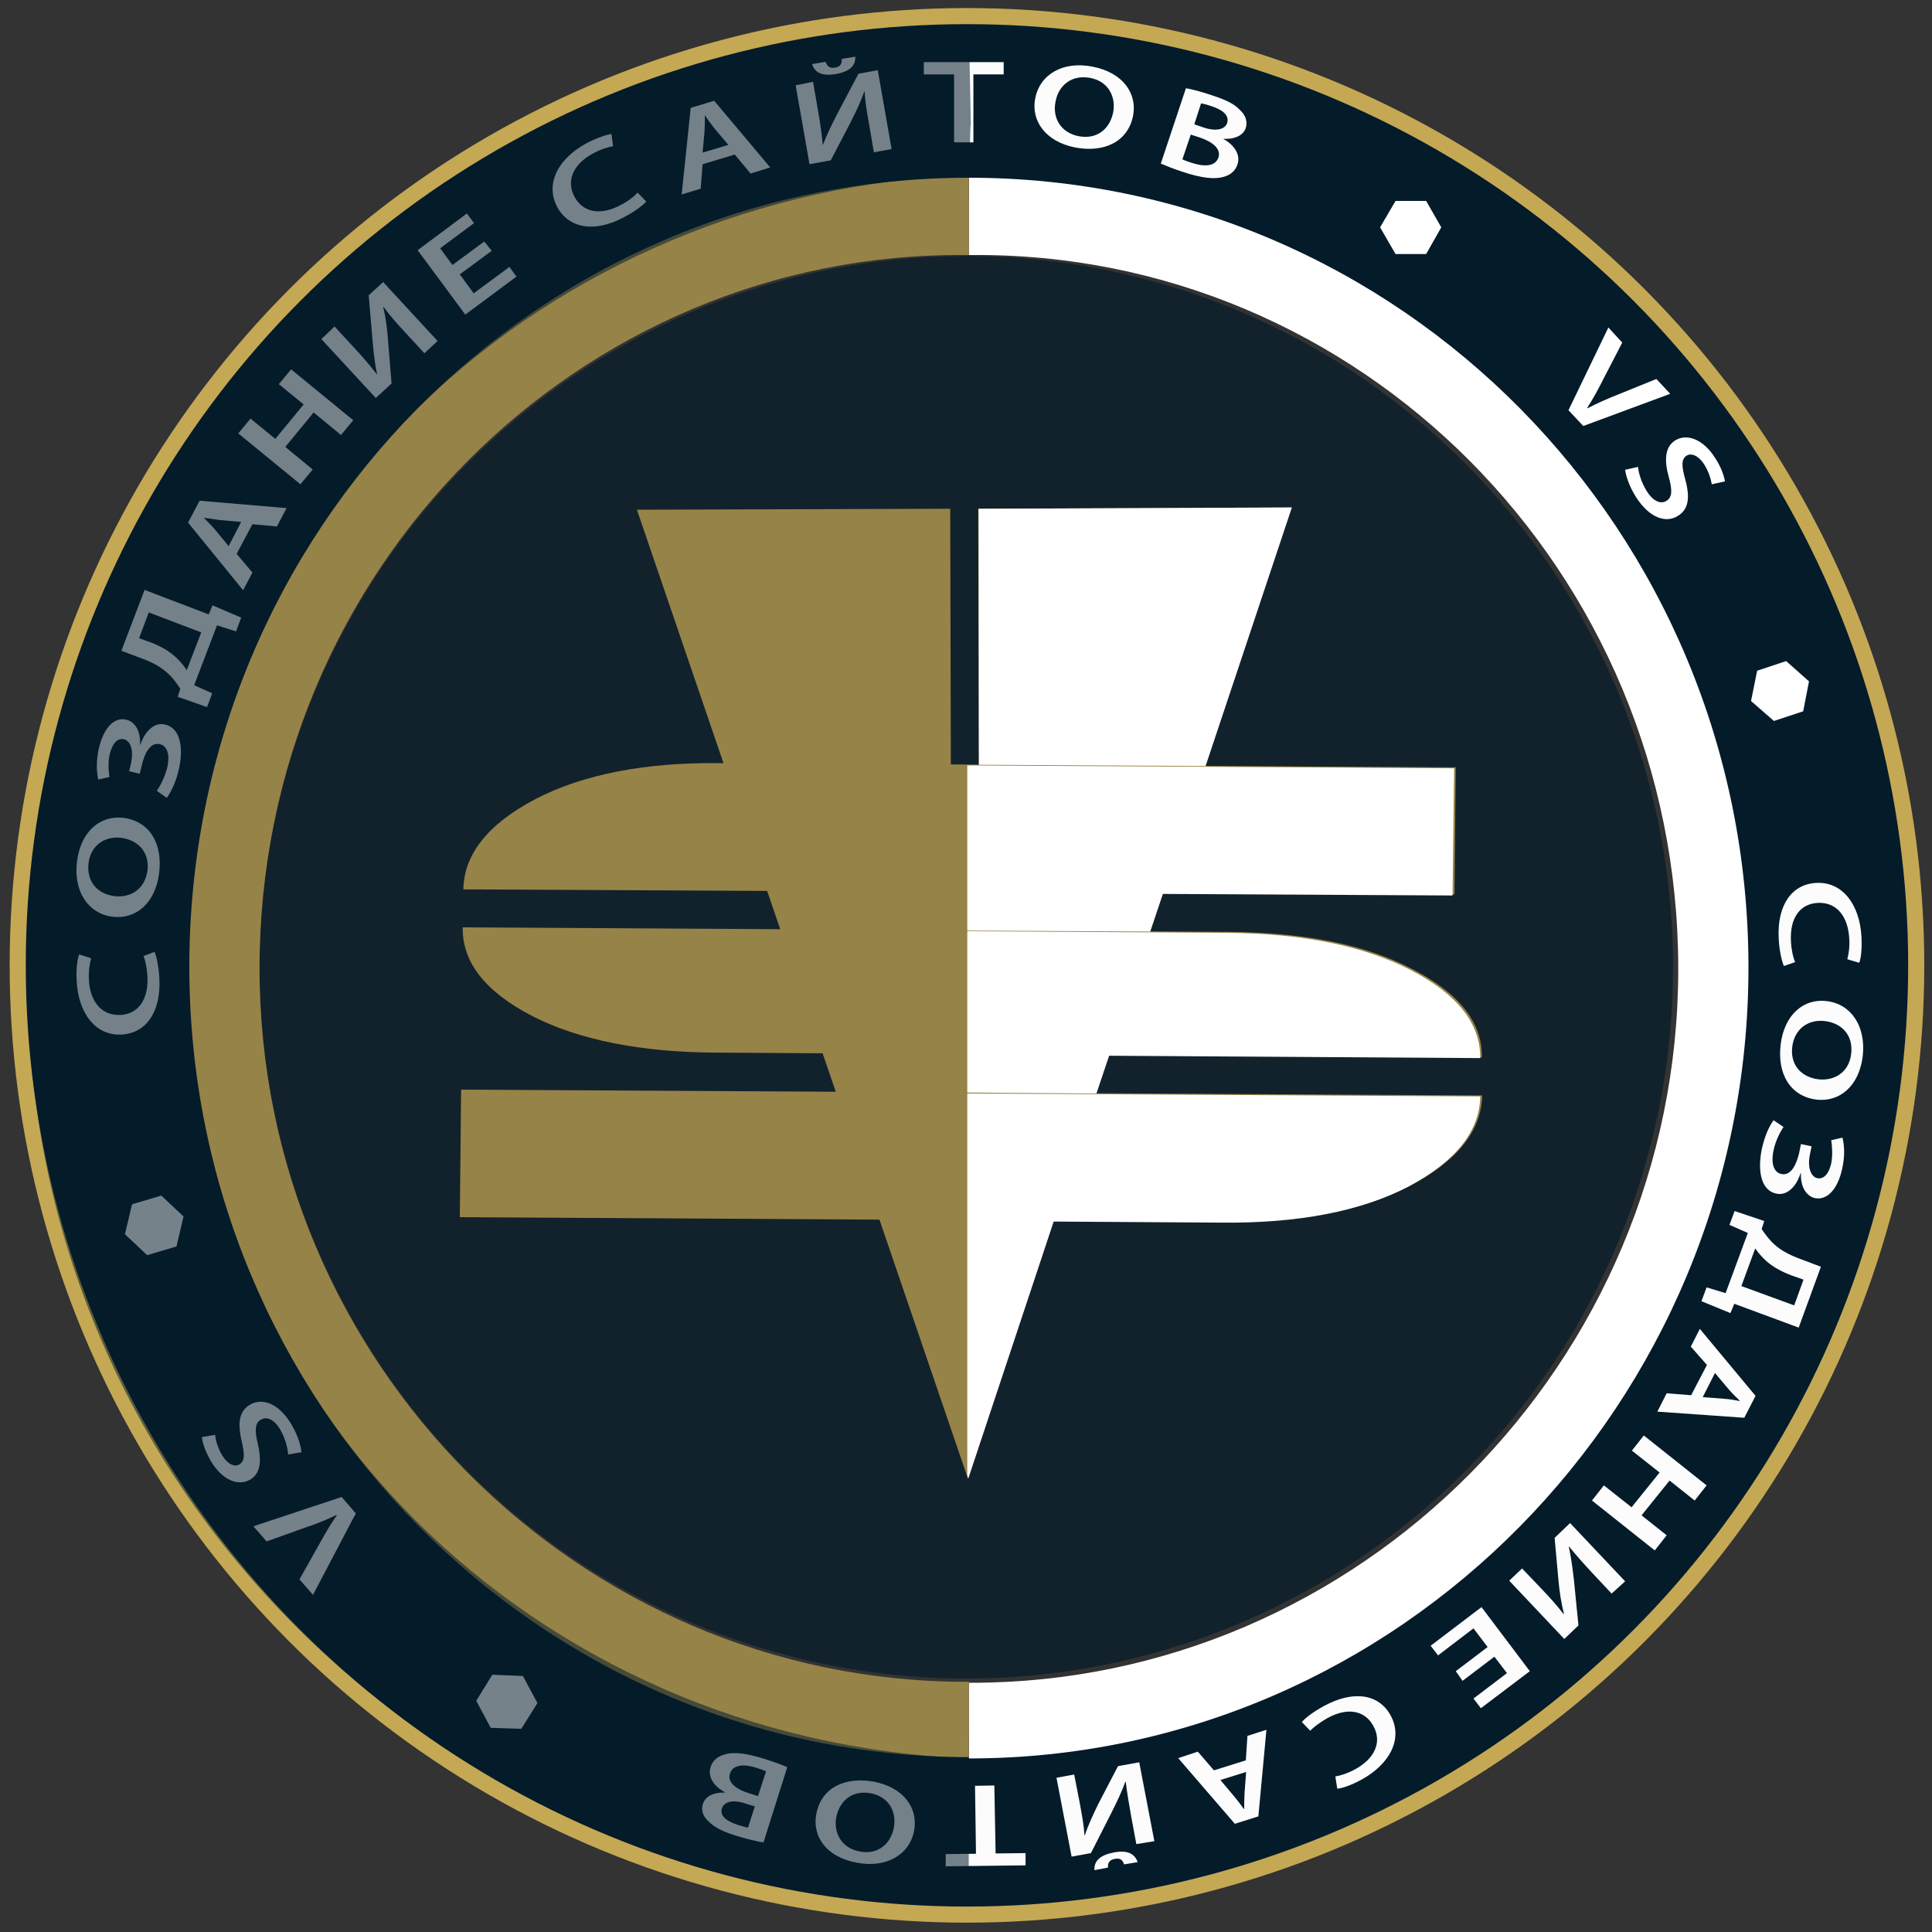
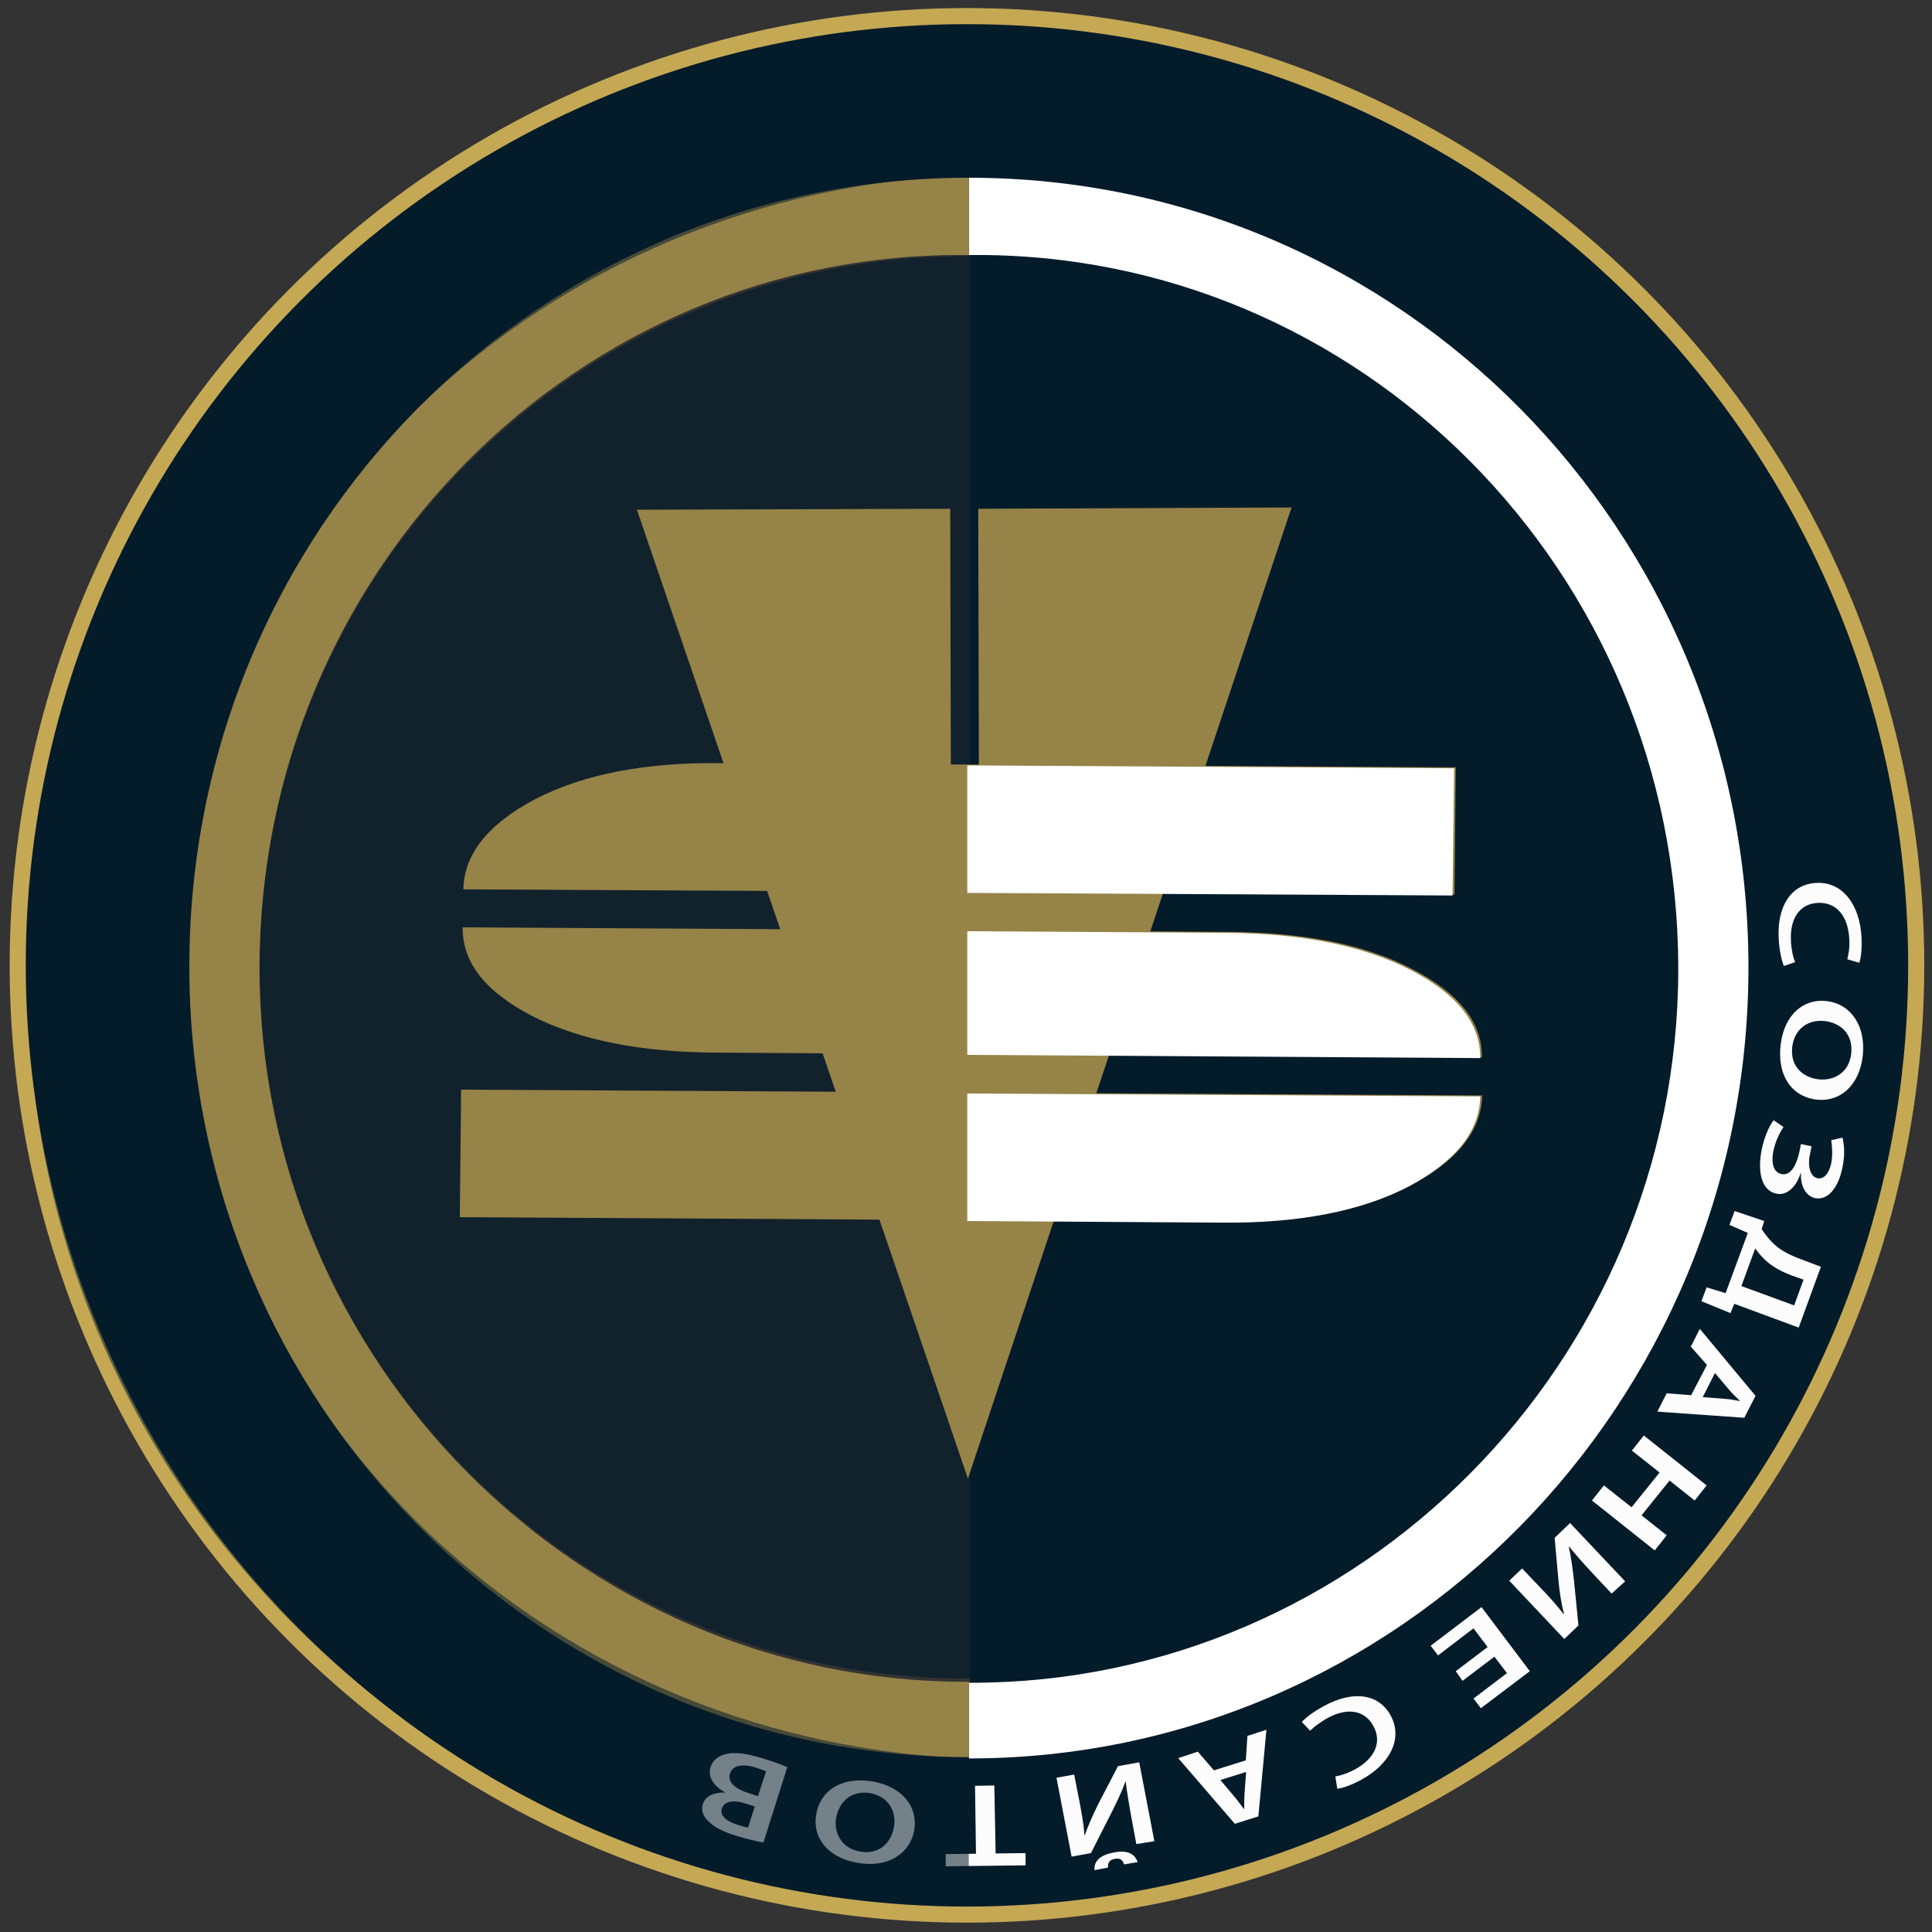
<svg xmlns="http://www.w3.org/2000/svg" id="Layer_1" x="0" y="0" version="1.1" viewBox="0 0 600 600" xml:space="preserve">
  <rect x="0" y="0" width="600" height="600" fill="#333333" stroke="none" />
  <style>.st1{fill:#041b2a}.st3{fill:#fcfcfc}.st4{fill:#fff}.st5{fill:#968348}.st6{display:none}.st7{display:inline;fill:#9d823f}.st8{fill:#fff}.st8,.st9{display:inline}.st10{fill:#083755}</style>
  <ellipse class="st1" id="Layer_OverVstavka" cx="300.1" cy="300.4" opacity=".68" rx="219.5" ry="220.9" />
  <g id="Layer_1_2_">
    <svg style="margin:auto;background:0 0;z-index:1;position:relative" id="vstavka" x="70" y="60" display="block" preserveAspectRatio="xMidYMid" viewBox="0 0 500 500">
      <g>
        <linearGradient id="lg-0.4341189225151221" x1="0" x2="1" y1="0" y2="0">
          <stop offset="0" stop-color="#1cff00" />
          <stop offset="1" stop-color="#ffc300" />
        </linearGradient>
      </g>
    </svg>
-     <path id="Layer_3_2_" d="M300.3 5C137.5 5 5.5 137 5.5 299.8s132 294.8 294.8 294.8 294.8-132 294.8-294.8S463.1 5 300.3 5zm1 533.3c-130.8 0-236.8-106.8-236.8-238.5s106-238.5 236.8-238.5S538 168.1 538 299.9 432 538.3 301.3 538.3z" class="st1" />
+     <path id="Layer_3_2_" d="M300.3 5C137.5 5 5.5 137 5.5 299.8s132 294.8 294.8 294.8 294.8-132 294.8-294.8S463.1 5 300.3 5zm1 533.3c-130.8 0-236.8-106.8-236.8-238.5s106-238.5 236.8-238.5z" class="st1" />
    <g id="Layer_2_1_">
      <circle cx="300.3" cy="299.8" r="294.8" fill="none" stroke="#c4a854" stroke-width="5" />
      <animateTransform fill="remove" accumulate="none" additive="replace" attributeName="transform" attributeType="XML" calcMode="linear" dur="20s" from="360 300 300" repeatCount="indefinite" restart="always" to="0 300 300" type="rotate" />
-       <path d="M48 295.6c.6 1.4 1.3 4.5 1.5 8.4.5 10.4-4.2 16.9-11.8 17.3-8.2.4-13.5-6.9-13.9-16.9-.2-3.9.3-6.8.8-8l3.7 1.2c-.4 1.6-.8 3.7-.7 6.5.3 6.7 3.7 11.3 9.7 11.1 5.5-.2 8.8-4.6 8.5-11.8-.1-2.4-.6-4.9-1.2-6.5l3.4-1.3zM38.4 254c8.3 1.1 12.2 8.3 11 17.3-1.2 9.2-7.2 14.3-14.5 13.4-7.6-1-12.1-7.9-11-17.1 1.2-9.6 7.4-14.5 14.5-13.6zm-2.8 24.3c5 .6 9.4-2.2 10.2-7.9.7-5.7-2.9-9.5-8.1-10.2-4.7-.6-9.4 1.9-10.2 7.8-.7 6 3 9.7 8.1 10.3zM30.5 242.1c-.5-2.5-.7-5.7.2-9.7 1.5-6.4 4.8-9.8 8.5-8.9 3 .7 4.5 3.9 4.3 7.8h.1c1.3-4.1 4.3-7.1 7.6-6.3 5.3 1.2 5.7 8.2 4.3 14.1-.7 3.1-2 6.3-3.7 8.7l-3.1-2.2c1-1.4 2.5-4.3 3.2-7.1 1-4.2 0-6.9-2.3-7.4-3.1-.7-4.8 3.2-5.6 6.7l-.6 2.5-3.3-.8.6-2.5c.8-3.7 0-6.9-2.2-7.4-2-.5-3.6 1.3-4.4 4.5-.6 2.5-.4 5.3-.1 7.2l-3.5.8zM44.9 183.2l19.9 7.6L66 188l8.9 3.8-1.6 4.3-5.9-1.9-7.1 18.6 5.6 2.5-1.6 4.3-9.1-3.2.8-2.5c-1.2-1.8-2.4-3.5-4-4.9-2.1-1.9-4.8-3.4-8.2-4.6l-6.1-2.3 7.2-18.9zm1.9 16.3c3.2 1.2 5.9 2.8 7.9 4.7 1.3 1.2 2.4 2.6 3.3 3.9l4.5-11.7-16.3-6.2-3 8 3.6 1.3zM73.5 172l4.9 5.8-2.9 5.5-17.1-21 3.6-6.8 27 2.3-3 5.7-7.6-.7-4.9 9.2zm1.4-9.9l-6.6-.6c-1.6-.2-3.4-.5-4.9-.7v.1c1 1.1 2.4 2.4 3.4 3.6l4.2 5.1 3.9-7.5zM77.8 130l7.7 6.3 8.8-10.7-7.7-6.3 3.8-4.6 19.3 15.8-3.8 4.6-8.5-7-8.8 10.7 8.5 7-3.8 4.6L74 134.6l3.8-4.6zM103.9 101.4l6 6.5c2.7 2.9 5.1 5.7 7.1 8.3h.1c-.7-3.2-1.1-6.9-1.4-10.4l-1.2-14.1 4.5-4.1 16.9 18.3-4.1 3.8-6-6.5c-2.7-2.9-4.8-5.3-6.7-7.9l-.1.1c.8 3.1 1.3 6.9 1.5 10.3l1.1 13.4-4.9 4.5-16.9-18.3 4.1-3.9zM152.7 77.9l-9.9 7.3 4.3 5.9 11.1-8.2 2.2 3-15.9 11.8-14.8-20L145 66.3l2.2 3-10.5 7.8 3.8 5.2 9.9-7.3 2.3 2.9zM200.7 62.6c-1 1.1-3.5 3.1-7 4.9-9.2 4.9-17.1 3.4-20.7-3.3-3.8-7.3.5-15.1 9.3-19.8 3.5-1.8 6.3-2.6 7.6-2.8l.5 3.8c-1.6.3-3.7.9-6.1 2.2-5.9 3.1-8.7 8.2-5.9 13.5 2.6 4.8 7.9 6 14.3 2.6 2.2-1.1 4.2-2.6 5.3-3.9l2.7 2.8zM218.2 51l-.6 7.6-5.9 1.8 2.8-26.9 7.3-2.2L239.2 52l-6.1 1.9-4.9-5.9-10 3zm8-6l-4.3-5.1c-1-1.3-2.1-2.7-2.9-4h-.1c0 1.5 0 3.3-.1 4.9l-.6 6.6 8-2.4zM252.5 25.4l1.5 8.7c.7 3.9 1.2 7.5 1.5 10.8h.1c1.2-3.1 2.8-6.4 4.4-9.5l6.6-12.5 6-1.1 4.3 24.5-5.5 1-1.5-8.7c-.7-3.9-1.2-7-1.4-10.2h-.1c-1 3.1-2.7 6.5-4.2 9.5L258 49.8l-6.6 1.2-4.3-24.5 5.4-1.1zm3.9-6.2c.4 1.2 1.1 2.1 2.9 1.8 1.8-.3 2.2-1.3 2.1-2.7l4.2-.7c.2 2.9-1.9 4.7-6.1 5.4-4.1.7-6.5-.4-7.3-3.1l4.2-.7zM296.2 23.1h-9.3v-3.8h24.8v3.8h-9.4v21.1h-6V23.1h-.1zM351.9 35.9c-1.6 8.2-9.1 11.6-18 9.9-9.1-1.8-13.8-8.2-12.4-15.3 1.5-7.5 8.7-11.6 17.8-9.8 9.4 1.8 13.9 8.3 12.6 15.2zm-24.1-4.3c-1 5 1.6 9.6 7.2 10.7 5.7 1.1 9.7-2.3 10.7-7.4.9-4.6-1.3-9.6-7.1-10.7-5.9-1.1-9.9 2.4-10.8 7.4zM368.3 27.4c1.9.3 5.2 1.2 8.4 2.3 4.2 1.4 6.7 2.6 8.4 4.5 1.7 1.5 2.4 3.5 1.8 5.5-.7 2.2-3.2 3.6-6.9 3.4v.1c3.1 1.7 5.4 4.7 4.3 7.9-.7 2.1-2.4 3.4-4.6 3.9-2.7.7-6.6.3-12.3-1.6-3.1-1-5.5-2-6.9-2.6l7.8-23.4zm2.6 11.2l2.9 1c3.9 1.3 6.6.6 7.3-1.4.7-2.2-1.1-4-4.8-5.2-1.7-.6-2.7-.8-3.3-.9l-2.1 6.5zm-3.7 10.9c.7.3 1.7.7 3 1.1 3.7 1.2 7.2 1.2 8.2-1.7.9-2.7-1.9-4.9-5.8-6.2l-2.8-.9-2.6 7.7z" class="st3" />
      <g>
-         <path d="M487.1 127.4l12.4-25.7 4.3 4.7-5.9 11.4c-1.6 3.2-3.2 6.1-5 8.9l.1.1c2.9-1.5 6-2.9 9.3-4.2l12.1-4.9 4.3 4.6-27 10-4.6-4.9zM508.7 145c.2 2.1 1.1 4.9 2.7 7.5 2 3.2 4.4 4.2 6.2 3 1.7-1.1 1.8-3.1.7-7.2-1.5-5.3-1.3-9.4 1.9-11.5 3.7-2.3 8.8-.4 12.5 5.5 1.9 2.9 2.7 5.5 3 7.2l-4.1.9c-.2-1.2-.7-3.5-2.3-6.1-2-3.1-4.2-3.6-5.5-2.8-1.7 1.1-1.6 3.2-.4 7.5 1.5 5.6 1 9.2-2.3 11.2-3.6 2.3-8.8.9-13.2-6.1-1.8-2.9-3-6.3-3.2-8.2l4-.9zM442.9 62.4h-9.5l-4.8 8.2 4.8 8.3h9.5l4.7-8.3zM561.8 211.6l-7.1-6.3-9 3-1.9 9.4 7.1 6.2 9.1-3z" class="st4" />
-       </g>
+         </g>
      <g>
-         <path d="M110.5 470l-13.3 25.3-4.2-4.8 6.3-11.2c1.7-3.1 3.4-6 5.3-8.7l-.1-.1c-2.9 1.4-6.1 2.7-9.4 3.8l-12.3 4.4-4.1-4.7 27.4-9.1 4.4 5.1zM89.5 451.7c-.2-2.1-.9-5-2.4-7.6-1.9-3.3-4.2-4.3-6.1-3.2-1.7 1-2 3-1 7.2 1.3 5.4 1 9.5-2.3 11.4-3.8 2.2-8.8.1-12.3-5.9-1.7-3-2.5-5.5-2.7-7.3l4.1-.7c.1 1.2.6 3.6 2.1 6.2 1.9 3.2 4.1 3.8 5.4 3 1.8-1 1.7-3.1.7-7.5-1.3-5.7-.6-9.2 2.7-11.1 3.7-2.1 8.9-.6 13 6.5 1.7 2.9 2.8 6.4 2.9 8.3l-4.1.7zM152.4 536.6l9.5.3 5-8-4.5-8.4-9.5-.4-5 8.1zM38.8 383.3l6.9 6.5 9.1-2.7 2.2-9.3-6.9-6.5L41 374z" class="st4" />
-       </g>
+         </g>
      <g>
        <path d="M554 300c-.6-1.4-1.4-4.5-1.6-8.4-.6-10.4 4-17 11.6-17.4 8.2-.5 13.6 6.8 14.1 16.8.2 3.9-.2 6.8-.7 8l-3.7-1.1c.4-1.6.8-3.7.6-6.5-.4-6.7-3.8-11.3-9.8-11-5.5.3-8.7 4.7-8.3 11.9.1 2.4.6 4.9 1.3 6.5L554 300zM564.2 341.5c-8.3-1-12.3-8.1-11.2-17.1 1.1-9.2 7.1-14.4 14.3-13.5 7.6.9 12.2 7.8 11.2 17-1.1 9.4-7.2 14.4-14.3 13.6zm2.5-24.4c-5-.6-9.4 2.3-10.1 8-.7 5.8 3 9.5 8.2 10.1 4.7.5 9.4-2 10.1-7.9.7-6-3.1-9.6-8.2-10.2zM572.2 353.3c.6 2.5.8 5.7-.1 9.7-1.4 6.4-4.7 9.8-8.4 9.1-3-.7-4.6-3.9-4.4-7.8h-.1c-1.3 4.2-4.2 7.1-7.5 6.4-5.3-1.1-5.8-8.1-4.5-14.1.7-3.1 1.9-6.4 3.6-8.7l3.1 2.1c-1 1.4-2.5 4.3-3.1 7.2-.9 4.2.1 6.9 2.4 7.4 3.1.7 4.8-3.2 5.6-6.8l.5-2.5 3.3.7-.5 2.5c-.8 3.7.1 6.9 2.3 7.4 2 .4 3.6-1.4 4.3-4.6.5-2.5.3-5.3 0-7.2l3.5-.8zM558.6 412.3l-20-7.4-1.2 2.9-9-3.7 1.6-4.3 5.9 1.8 6.9-18.7-5.7-2.5 1.6-4.3 9.2 3.1-.8 2.5c1.2 1.8 2.5 3.5 4.1 4.9 2.1 1.9 4.9 3.3 8.2 4.5l6.1 2.3-6.9 18.9zm-2.2-16.2c-3.2-1.2-5.9-2.7-8-4.6-1.3-1.2-2.5-2.6-3.3-3.8l-4.3 11.7 16.4 6 2.9-8-3.7-1.3zM530.1 423.9l-5-5.7 2.8-5.5 17.3 20.8-3.5 6.8-27-1.9 2.9-5.7 7.6.6 4.9-9.4zm-1.3 10l6.6.5c1.6.1 3.4.4 4.9.7v-.1c-1.1-1.1-2.4-2.3-3.4-3.5l-4.3-5.1-3.8 7.5zM526.3 466l-7.8-6.2-8.7 10.8 7.8 6.2-3.7 4.7-19.5-15.5 3.7-4.7 8.6 6.8 8.7-10.8-8.6-6.8 3.7-4.7 19.5 15.5-3.7 4.7zM500.5 494.9l-6-6.4c-2.7-2.9-5.1-5.6-7.2-8.2h-.1c.7 3.2 1.2 6.9 1.6 10.4l1.4 14.1-4.4 4.2-17.1-18.1 4-3.8 6.1 6.4c2.7 2.8 4.8 5.2 6.8 7.8l.1-.1c-.8-3.1-1.4-6.9-1.7-10.3l-1.2-13.3 4.8-4.6 17.1 18.1-4.2 3.8zM452.1 519l9.9-7.5-4.4-5.8-11 8.4-2.3-3 15.8-12 15 19.9-15.2 11.5-2.3-3 10.4-7.9-3.9-5.1-9.9 7.5-2.1-3zM404.3 534.8c1-1.2 3.4-3.1 6.9-5 9.2-5 17.1-3.7 20.7 3 3.9 7.2-.3 15.1-9.1 19.9-3.5 1.9-6.2 2.7-7.5 2.8l-.6-3.8c1.6-.3 3.7-.9 6.1-2.2 5.9-3.2 8.6-8.3 5.7-13.5-2.6-4.8-8-5.9-14.3-2.4-2.1 1.2-4.2 2.7-5.3 3.9l-2.6-2.7zM386.9 546.7l.5-7.6 5.9-1.9-2.5 26.9-7.3 2.3-17.6-20.4 6.1-2 5 5.8 9.9-3.1zm-7.9 6.1l4.3 5.1c1.1 1.3 2.1 2.7 3 3.9h.1c0-1.5 0-3.3.1-4.9l.5-6.6-8 2.5zM352.9 572.7l-1.6-8.6c-.7-3.9-1.3-7.5-1.7-10.8h-.1c-1.1 3.1-2.7 6.4-4.3 9.6l-6.4 12.6-6 1.1-4.7-24.5 5.5-1 1.7 8.7c.7 3.8 1.3 7 1.5 10.2h.1c1-3.1 2.6-6.5 4.1-9.6l6.2-11.9 6.6-1.2 4.7 24.5-5.6.9zm-3.8 6.3c-.4-1.2-1.1-2.1-2.9-1.7-1.8.3-2.2 1.4-2.1 2.7l-4.2.8c-.2-2.9 1.8-4.7 6-5.5 4.1-.8 6.5.3 7.4 3l-4.2.7zM309.2 575.6l9.3-.1v3.8l-24.8.3v-3.8l9.4-.1-.3-21.1 6-.1.4 21.1zM253.5 563.4c1.5-8.2 8.9-11.7 17.8-10.1 9.1 1.7 13.9 8 12.6 15.2-1.4 7.5-8.6 11.7-17.7 10-9.5-1.7-14-8.1-12.7-15.1zm24.1 4.1c.9-5-1.7-9.6-7.3-10.6-5.7-1-9.6 2.4-10.6 7.5-.8 4.6 1.4 9.5 7.3 10.6 5.8 1.1 9.7-2.5 10.6-7.5zM237.1 572.2c-1.9-.3-5.3-1.1-8.5-2.1-4.2-1.3-6.7-2.6-8.5-4.4-1.7-1.5-2.5-3.5-1.8-5.5.7-2.2 3.1-3.6 6.8-3.5v-.1c-3.1-1.7-5.5-4.6-4.4-7.9.7-2.1 2.4-3.4 4.6-3.9 2.7-.8 6.6-.3 12.3 1.5 3.2 1 5.5 1.9 6.9 2.5l-7.4 23.4zm-2.7-11.2l-2.9-.9c-3.9-1.3-6.6-.6-7.3 1.5-.7 2.2 1.2 3.9 4.8 5.1 1.7.5 2.7.8 3.3.9l2.1-6.6zm3.5-10.9c-.7-.3-1.7-.7-3-1.1-3.7-1.2-7.3-1.1-8.2 1.8-.9 2.7 1.9 4.9 5.9 6.1l2.8.9 2.5-7.7z" class="st3" />
      </g>
    </g>
    <g id="Layer_3">
      <path id="Layer_1_4_" d="M300.9 55.2v24h.8c120.3-1 219.5 97.9 219.5 221.7 0 122.3-99.2 221.7-219.5 221.7h-.8v23.5C434.3 546.1 543 436 543 300.4S434.8 55.2 300.9 55.2z" class="st4" />
      <g id="Layer_1_5_">
        <path d="M300.9 55.2v24h-.8C179.8 78.1 80.6 177 80.6 300.7c0 122.3 99.2 221.6 219.5 221.6h.8v23.4c-133.4 0-242.1-110-242.1-245.5s108.2-245 242.1-245z" class="st5" />
        <g class="st6">
          <ellipse cx="300.9" cy="300.7" class="st7" rx="242.1" ry="245" />
-           <path d="M58.8 300.2c0 135.5 108.7 245.5 242.1 245.5V55.2c-133.9 0-242.1 109.5-242.1 245z" class="st8" />
          <g class="st9">
            <path d="M300.1 79.1c120.3 0 219 99.3 219 221.6s-97.7 221.6-219 221.6c-120.3 0-219.5-99.3-219.5-221.6 0-123.7 99.2-222.6 219.5-221.6z" class="st10" />
          </g>
        </g>
      </g>
      <g id="Layer_1_1_">
        <path d="M295.1 158l.2 82.1h8.7l-.2-82.1 97.3-.4-100.5 301.6-102.8-300.9 97.3-.3z" class="st5" />
        <path d="M143.2 338.4l317.1 1.8c-.2 10.8-7.5 20.2-22.3 28-14.8 7.7-34.2 11.5-57.6 11.2L142.8 378l.4-39.6zm22-22.9c-14.4-7.5-21.7-16.6-21.5-27.5l238 1.4c23.3.2 42.2 3.9 56.8 11.5 14.6 7.5 21.9 16.6 21.7 27.5l-237.6-1.5c-23.6-.1-42.7-3.9-57.4-11.4zm286.9-77.2l-.4 39.5-307.8-1.6c.2-10.8 7.5-20.2 22.3-28 14.8-7.7 34.2-11.5 57.6-11.2l228.3 1.3z" class="st5" />
      </g>
      <g id="Layer_3_1_">
-         <path d="M344.5 327.7l-44.1-.3v11.9l40.1.3zM300.4 289l56.8.3 4-11.9-60.8-.3zM374.4 237.9l26.8-80.3-97.3.4.1 79.5zM300.4 379v79.2l.3 1 26.6-80.1z" class="st4" />
-       </g>
+         </g>
      <g id="Layer_4_1_">
        <path d="M300.4 277.3l150.7.8.5-39.5-151.2-.9zM438 301.2c-14.6-7.5-33.5-11.3-56.8-11.5l-80.8-.5v38.4l159.3 1c.1-10.8-7.2-19.9-21.7-27.4zM300.4 379.2l79.4.5c23.4.2 42.8-3.5 57.6-11.2 14.8-7.9 22.1-17.2 22.3-28l-159.3-.9v39.6z" class="st4" />
      </g>
    </g>
    <g id="Layer_4">
      <g id="Layer_1_6_" opacity=".55">
        <path d="M300.9 8.9l.6 29.7c-.3 0-.3 15.8-.6 15.8C172.2 58.8 57.1 158.2 57.6 299.8c.5 136.1 108.4 240.9 243.3 246.3.3 0-.4 15.7-.1 15.7l.1 29.3C137.7 591.1 5.4 460.2 8.8 299.6 12.1 139.8 138.8 6 300.9 8.9z" class="st1" />
        <g class="st6">
          <ellipse cx="304.7" cy="302.1" class="st7" rx="283.9" ry="282.5" />
          <path d="M20.8 301.5c0 156.2 127.5 283.1 283.9 283.1V19c-157 0-283.9 126.3-283.9 282.5z" class="st8" />
          <g class="st9">
            <path d="M303.8 46.6c141.1 0 256.8 114.5 256.8 255.5S446.1 557.6 303.8 557.6c-141.1 0-257.4-114.5-257.4-255.5.1-142.7 116.3-256.6 257.4-255.5z" class="st10" />
          </g>
        </g>
      </g>
    </g>
  </g>
</svg>